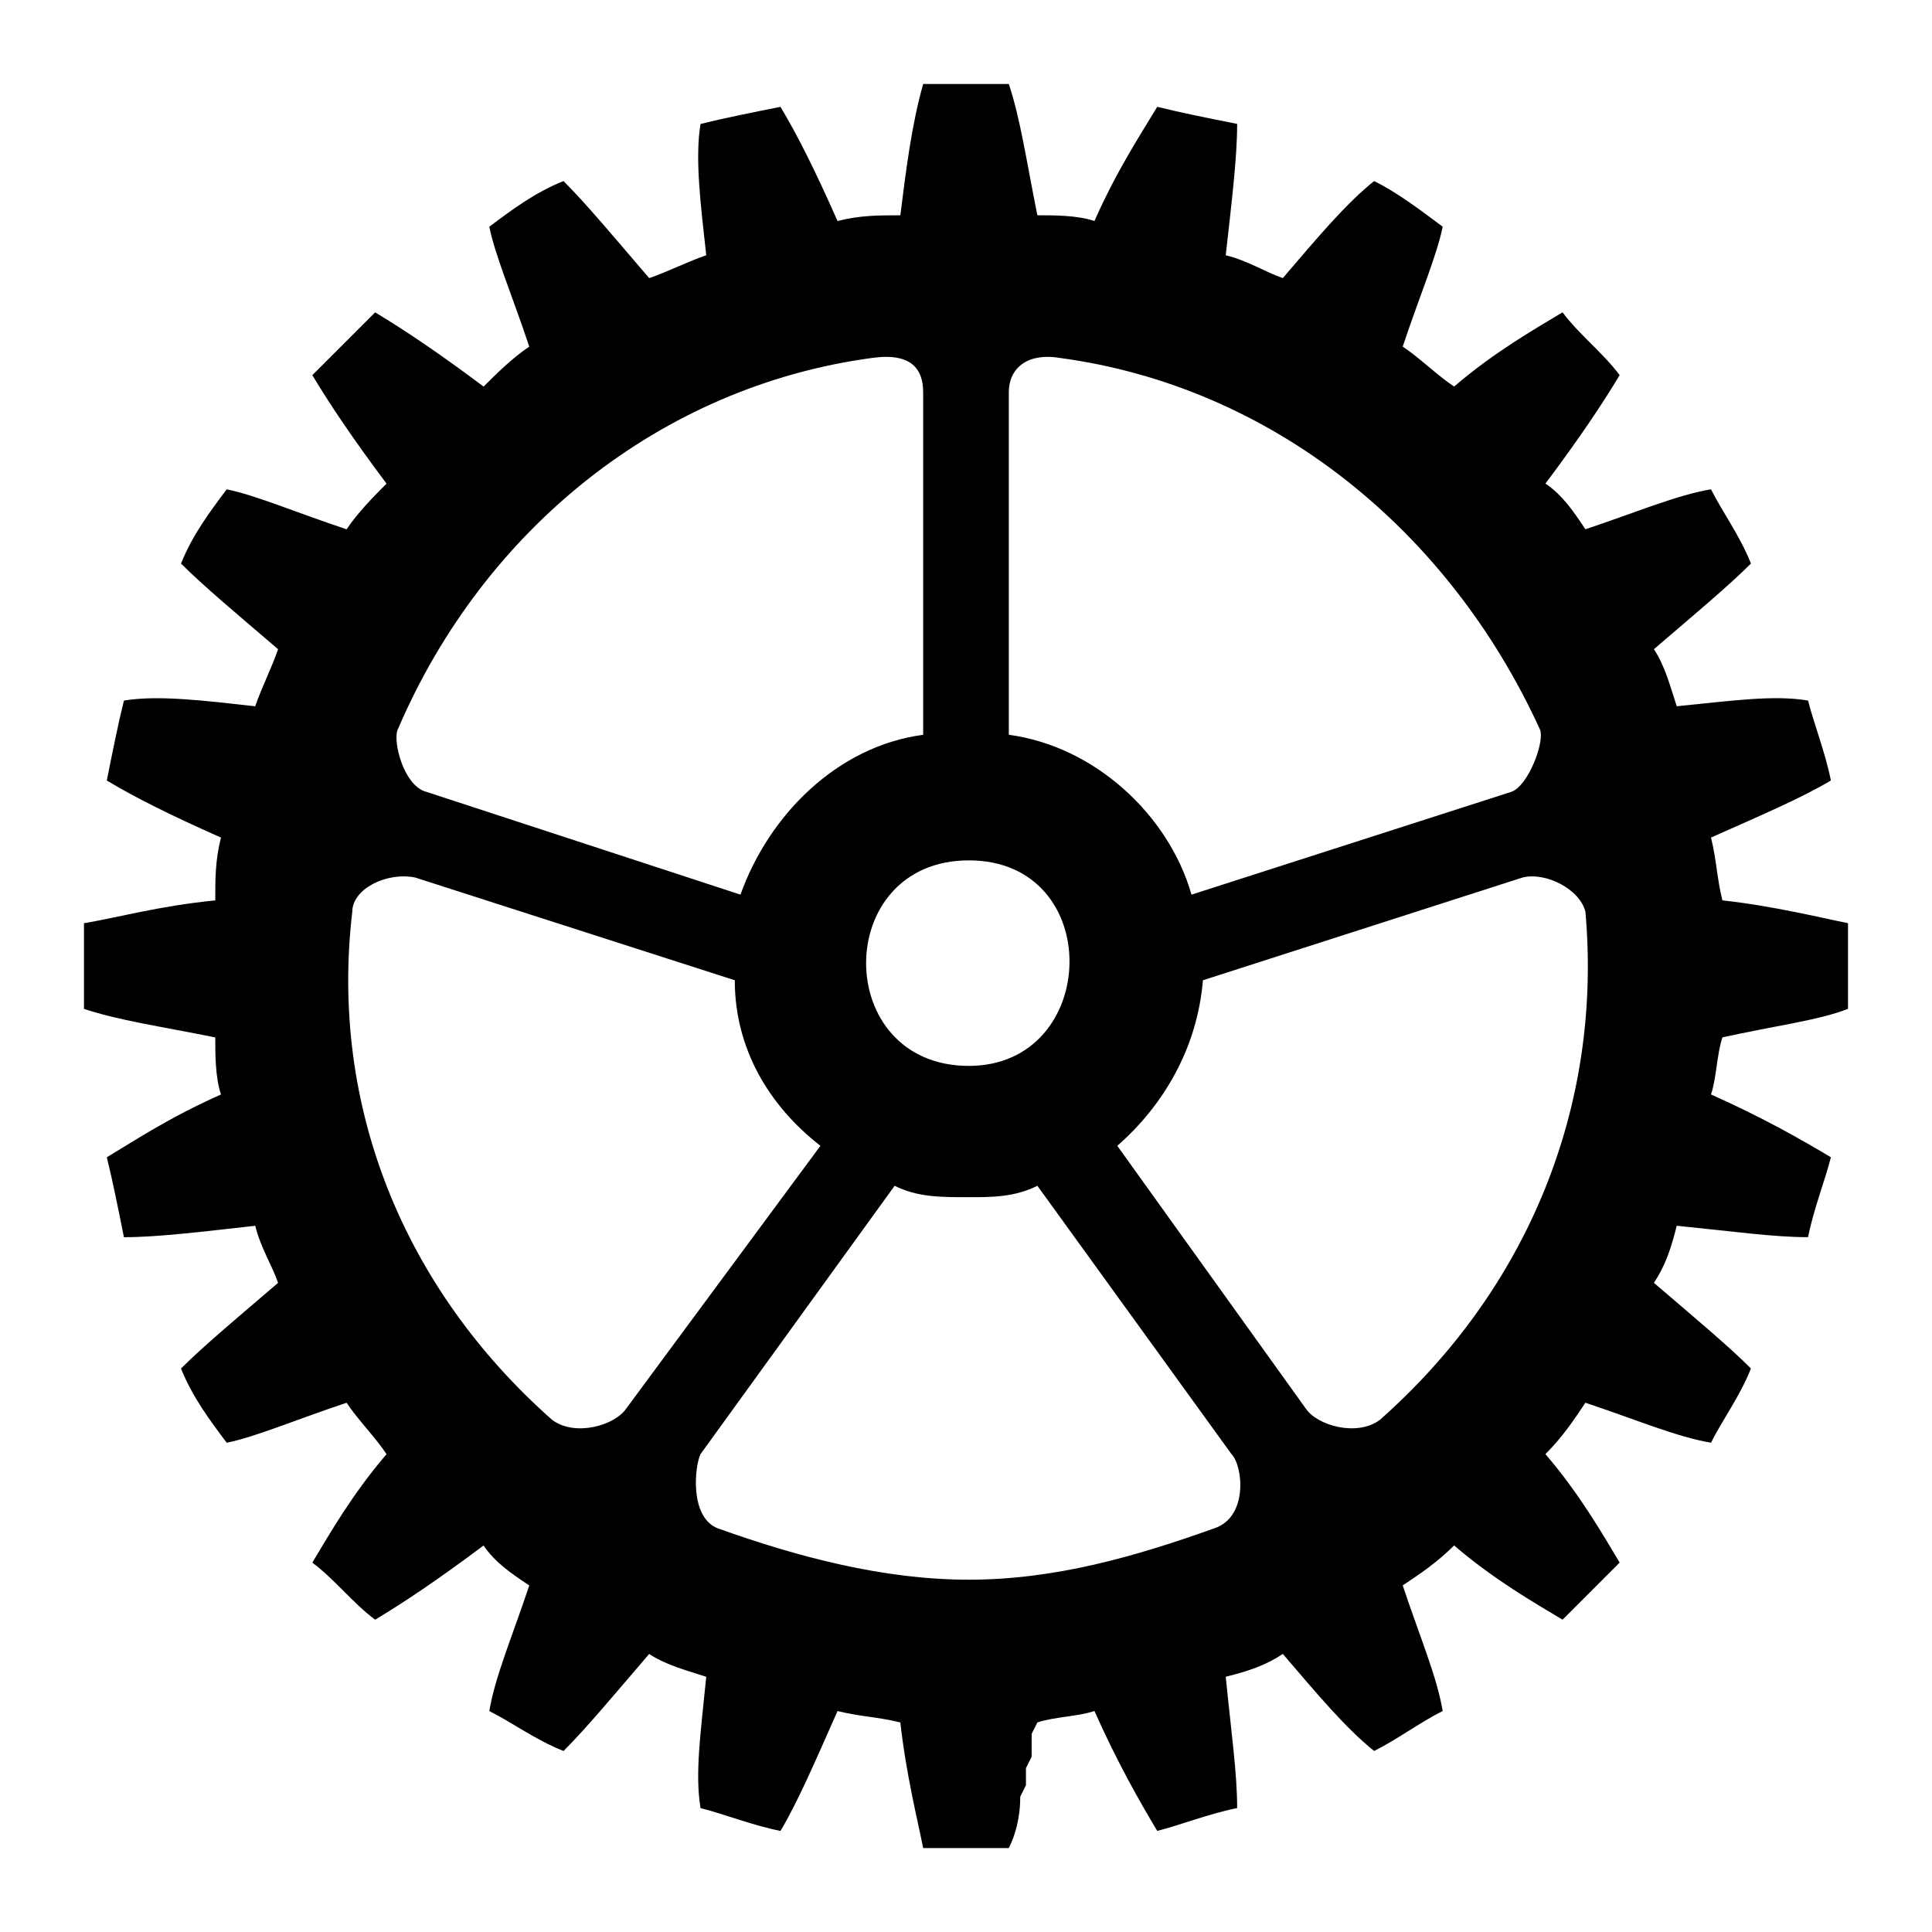
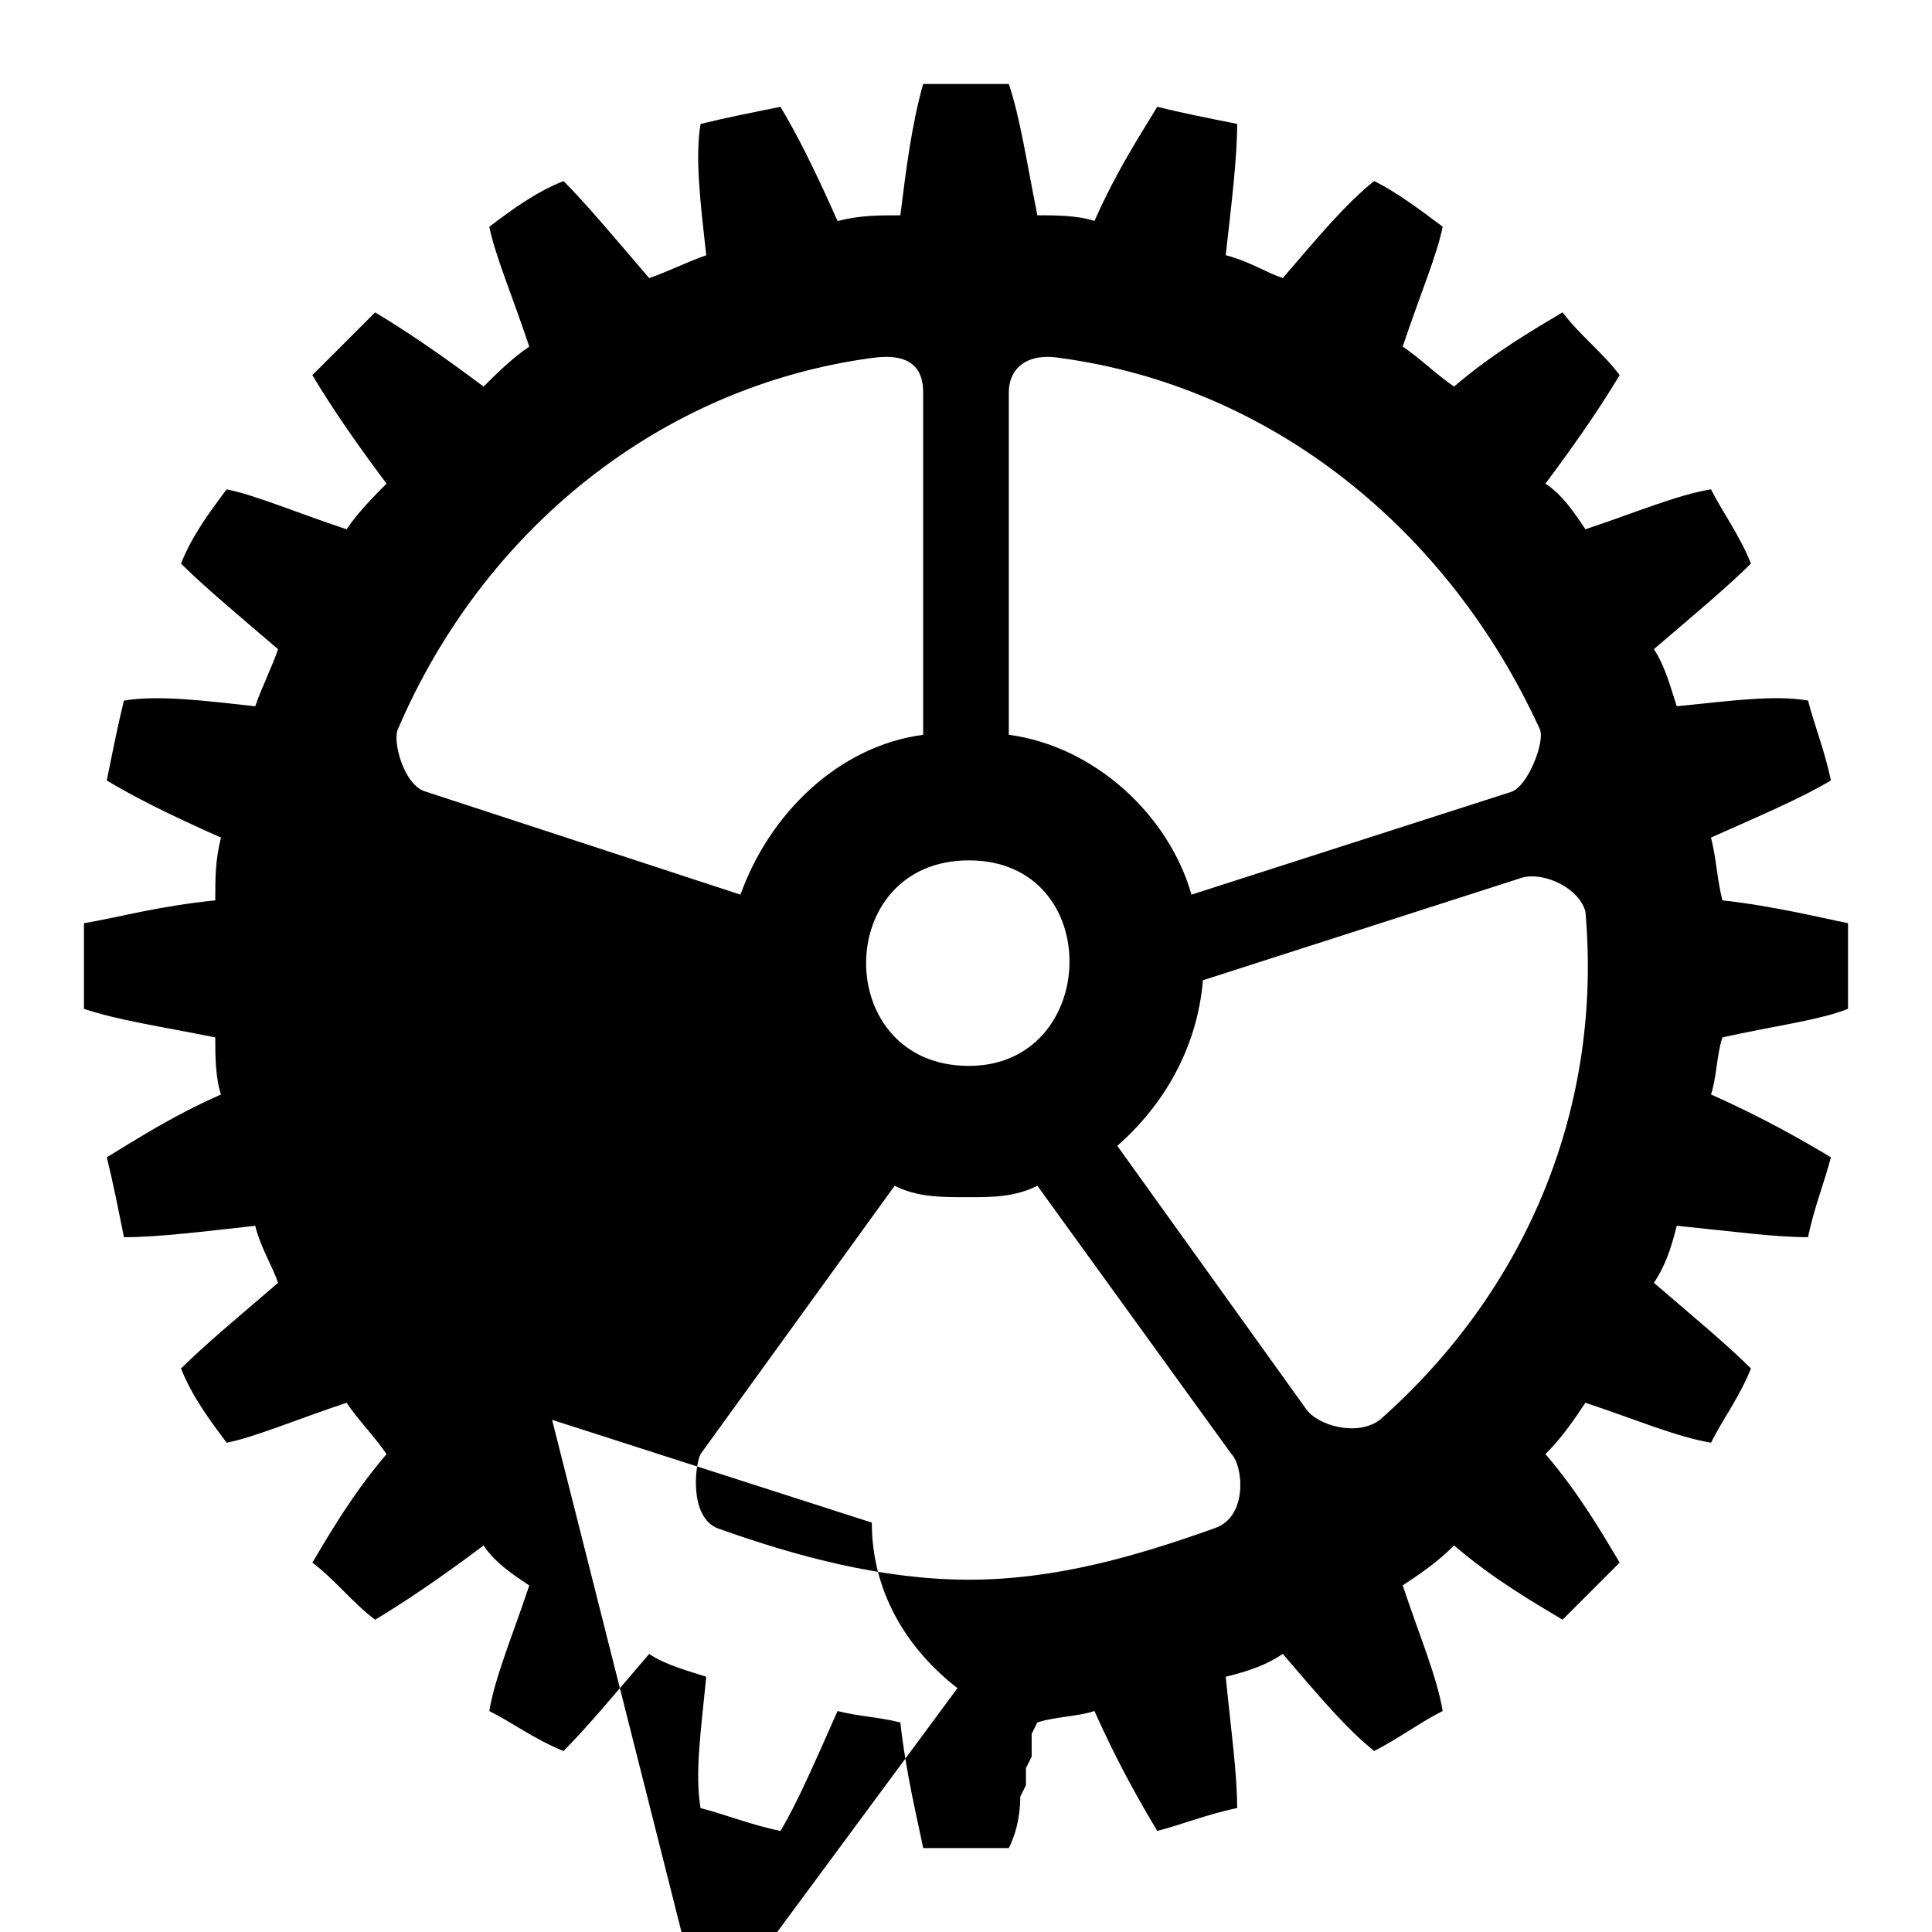
<svg xmlns="http://www.w3.org/2000/svg" fill="#000000" width="800px" height="800px" version="1.1" viewBox="144 144 512 512">
-   <path d="m418.91 201.05c4.539 0 10.59 0 15.129 1.512 6.051-13.617 12.105-22.695 16.641-30.258 6.051 1.512 13.617 3.027 21.18 4.539 0 9.078-1.512 21.18-3.027 34.797 6.051 1.512 10.59 4.539 15.129 6.051 9.078-10.59 16.641-19.668 24.207-25.719 6.051 3.027 12.105 7.566 18.156 12.105-1.512 7.566-6.051 18.156-10.59 31.773 4.539 3.027 9.078 7.566 13.617 10.59 10.59-9.078 21.18-15.129 28.746-19.668 4.539 6.051 10.59 10.59 15.129 16.641-4.539 7.566-10.59 16.641-19.668 28.746 4.539 3.027 7.566 7.566 10.59 12.105 13.617-4.539 24.207-9.078 33.285-10.59 3.027 6.051 7.566 12.105 10.59 19.668-6.051 6.051-15.129 13.617-25.719 22.695 3.027 4.539 4.539 10.59 6.051 15.129 15.129-1.512 25.719-3.027 34.797-1.512 1.512 6.051 4.539 13.617 6.051 21.18-7.566 4.539-18.156 9.078-31.773 15.129 1.512 6.051 1.512 10.59 3.027 16.641 13.617 1.512 25.719 4.539 33.285 6.051v22.695c-7.566 3.027-19.668 4.539-33.285 7.566-1.512 4.539-1.512 10.59-3.027 15.129 13.617 6.051 24.207 12.105 31.773 16.641-1.512 6.051-4.539 13.617-6.051 21.18-9.078 0-19.668-1.512-34.797-3.027-1.512 6.051-3.027 10.59-6.051 15.129 10.59 9.078 19.668 16.641 25.719 22.695-3.027 7.566-7.566 13.617-10.59 19.668-9.078-1.512-19.668-6.051-33.285-10.59-3.027 4.539-6.051 9.078-10.59 13.617 9.078 10.59 15.129 21.18 19.668 28.746-4.539 4.539-10.59 10.59-15.129 15.129-7.566-4.539-18.156-10.59-28.746-19.668-4.539 4.539-9.078 7.566-13.617 10.59 4.539 13.617 9.078 24.207 10.59 33.285-6.051 3.027-12.105 7.566-18.156 10.59-7.566-6.051-15.129-15.129-24.207-25.719-4.539 3.027-9.078 4.539-15.129 6.051 1.512 15.129 3.027 25.719 3.027 34.797-7.566 1.512-15.129 4.539-21.18 6.051-4.539-7.566-10.59-18.156-16.641-31.773-4.539 1.512-10.59 1.512-15.129 3.027l-1.512 3.027v6.055l-1.512 3.027v4.539l-1.512 3.027c0 6.051-1.512 10.59-3.027 13.617h-22.695c-1.512-7.566-4.539-19.668-6.051-33.285-6.051-1.512-10.59-1.512-16.641-3.027-6.051 13.617-10.59 24.207-15.129 31.773-7.566-1.512-15.129-4.539-21.18-6.051-1.512-9.078 0-19.668 1.512-34.797-4.539-1.512-10.59-3.027-15.129-6.051-9.078 10.59-16.641 19.668-22.695 25.719-7.566-3.027-13.617-7.566-19.668-10.59 1.512-9.078 6.051-19.668 10.59-33.285-4.539-3.027-9.078-6.051-12.105-10.59-12.105 9.078-21.18 15.129-28.746 19.668-6.051-4.539-10.59-10.59-16.641-15.129 4.539-7.566 10.59-18.156 19.668-28.746-3.027-4.539-7.566-9.078-10.59-13.617-13.617 4.539-24.207 9.078-31.773 10.59-4.539-6.051-9.078-12.105-12.105-19.668 6.051-6.051 15.129-13.617 25.719-22.695-1.512-4.539-4.539-9.078-6.051-15.129-13.617 1.512-25.719 3.027-34.797 3.027-1.512-7.566-3.027-15.129-4.539-21.18 7.566-4.539 16.641-10.59 30.258-16.641-1.512-4.539-1.512-10.59-1.512-15.129-15.129-3.027-25.719-4.539-34.797-7.566v-22.695c9.078-1.512 19.668-4.539 34.797-6.051 0-6.051 0-10.59 1.512-16.641-13.617-6.051-22.695-10.59-30.258-15.129 1.512-7.566 3.027-15.129 4.539-21.18 9.078-1.512 21.18 0 34.797 1.512 1.512-4.539 4.539-10.59 6.051-15.129-10.59-9.078-19.668-16.641-25.719-22.695 3.027-7.566 7.566-13.617 12.105-19.668 7.566 1.512 18.156 6.051 31.773 10.59 3.027-4.539 7.566-9.078 10.59-12.105-9.078-12.105-15.129-21.18-19.668-28.746l16.641-16.641c7.566 4.539 16.641 10.59 28.746 19.668 3.027-3.027 7.566-7.566 12.105-10.59-4.539-13.617-9.078-24.207-10.59-31.773 6.051-4.539 12.105-9.078 19.668-12.105 6.051 6.051 13.617 15.129 22.695 25.719 4.539-1.512 10.59-4.539 15.129-6.051-1.512-13.617-3.027-25.719-1.512-34.797 6.051-1.512 13.617-3.027 21.18-4.539 4.539 7.566 9.078 16.641 15.129 30.258 6.051-1.512 10.59-1.512 16.641-1.512 1.512-12.105 3.027-24.207 6.051-34.797h22.695c3.027 9.078 4.539 19.668 7.566 34.797zm-169.45 136.16c22.695-52.953 69.594-90.777 125.57-98.34 10.59-1.512 13.617 3.027 13.617 9.078v90.777c-22.695 3.027-40.848 21.18-48.414 42.363l-83.211-27.234c-6.051-1.512-9.078-13.617-7.566-16.641zm302.59 0c-24.207-52.953-71.109-90.777-127.09-98.34-9.078-1.512-13.617 3.027-13.617 9.078v90.777c22.695 3.027 42.363 21.18 48.414 42.363l84.727-27.234c4.539-1.512 9.078-13.617 7.566-16.641zm-151.29 89.262c34.797 0 36.312-54.465 0-54.465s-36.312 54.465 0 54.465zm108.93 93.801c39.336-34.797 59.004-83.211 54.465-134.65-1.512-6.051-10.59-10.59-16.641-9.078l-84.727 27.234c-1.512 18.156-10.59 33.285-22.695 43.875l49.926 69.594c3.027 4.539 13.617 7.566 19.668 3.027zm-108.93 42.363c22.695 0 43.875-6.051 65.055-13.617 9.078-3.027 7.566-16.641 4.539-19.668l-51.441-71.109c-6.051 3.027-12.105 3.027-18.156 3.027-7.566 0-13.617 0-19.668-3.027l-51.441 71.109c-1.512 3.027-3.027 16.641 4.539 19.668 21.18 7.566 43.875 13.617 66.57 13.617zm-110.45-42.363c-39.336-34.797-59.004-83.211-52.953-134.65 0-6.051 9.078-10.59 16.641-9.078l84.727 27.234c0 18.156 9.078 33.285 22.695 43.875l-51.441 69.594c-3.027 4.539-13.617 7.566-19.668 3.027z" fill-rule="evenodd" />
+   <path d="m418.91 201.05c4.539 0 10.59 0 15.129 1.512 6.051-13.617 12.105-22.695 16.641-30.258 6.051 1.512 13.617 3.027 21.18 4.539 0 9.078-1.512 21.18-3.027 34.797 6.051 1.512 10.59 4.539 15.129 6.051 9.078-10.59 16.641-19.668 24.207-25.719 6.051 3.027 12.105 7.566 18.156 12.105-1.512 7.566-6.051 18.156-10.59 31.773 4.539 3.027 9.078 7.566 13.617 10.59 10.59-9.078 21.18-15.129 28.746-19.668 4.539 6.051 10.59 10.59 15.129 16.641-4.539 7.566-10.59 16.641-19.668 28.746 4.539 3.027 7.566 7.566 10.59 12.105 13.617-4.539 24.207-9.078 33.285-10.59 3.027 6.051 7.566 12.105 10.59 19.668-6.051 6.051-15.129 13.617-25.719 22.695 3.027 4.539 4.539 10.59 6.051 15.129 15.129-1.512 25.719-3.027 34.797-1.512 1.512 6.051 4.539 13.617 6.051 21.18-7.566 4.539-18.156 9.078-31.773 15.129 1.512 6.051 1.512 10.59 3.027 16.641 13.617 1.512 25.719 4.539 33.285 6.051v22.695c-7.566 3.027-19.668 4.539-33.285 7.566-1.512 4.539-1.512 10.59-3.027 15.129 13.617 6.051 24.207 12.105 31.773 16.641-1.512 6.051-4.539 13.617-6.051 21.18-9.078 0-19.668-1.512-34.797-3.027-1.512 6.051-3.027 10.59-6.051 15.129 10.59 9.078 19.668 16.641 25.719 22.695-3.027 7.566-7.566 13.617-10.59 19.668-9.078-1.512-19.668-6.051-33.285-10.59-3.027 4.539-6.051 9.078-10.59 13.617 9.078 10.59 15.129 21.18 19.668 28.746-4.539 4.539-10.59 10.59-15.129 15.129-7.566-4.539-18.156-10.59-28.746-19.668-4.539 4.539-9.078 7.566-13.617 10.59 4.539 13.617 9.078 24.207 10.59 33.285-6.051 3.027-12.105 7.566-18.156 10.59-7.566-6.051-15.129-15.129-24.207-25.719-4.539 3.027-9.078 4.539-15.129 6.051 1.512 15.129 3.027 25.719 3.027 34.797-7.566 1.512-15.129 4.539-21.18 6.051-4.539-7.566-10.59-18.156-16.641-31.773-4.539 1.512-10.59 1.512-15.129 3.027l-1.512 3.027v6.055l-1.512 3.027v4.539l-1.512 3.027c0 6.051-1.512 10.59-3.027 13.617h-22.695c-1.512-7.566-4.539-19.668-6.051-33.285-6.051-1.512-10.59-1.512-16.641-3.027-6.051 13.617-10.59 24.207-15.129 31.773-7.566-1.512-15.129-4.539-21.18-6.051-1.512-9.078 0-19.668 1.512-34.797-4.539-1.512-10.59-3.027-15.129-6.051-9.078 10.59-16.641 19.668-22.695 25.719-7.566-3.027-13.617-7.566-19.668-10.59 1.512-9.078 6.051-19.668 10.59-33.285-4.539-3.027-9.078-6.051-12.105-10.59-12.105 9.078-21.18 15.129-28.746 19.668-6.051-4.539-10.59-10.59-16.641-15.129 4.539-7.566 10.59-18.156 19.668-28.746-3.027-4.539-7.566-9.078-10.59-13.617-13.617 4.539-24.207 9.078-31.773 10.59-4.539-6.051-9.078-12.105-12.105-19.668 6.051-6.051 15.129-13.617 25.719-22.695-1.512-4.539-4.539-9.078-6.051-15.129-13.617 1.512-25.719 3.027-34.797 3.027-1.512-7.566-3.027-15.129-4.539-21.18 7.566-4.539 16.641-10.59 30.258-16.641-1.512-4.539-1.512-10.59-1.512-15.129-15.129-3.027-25.719-4.539-34.797-7.566v-22.695c9.078-1.512 19.668-4.539 34.797-6.051 0-6.051 0-10.59 1.512-16.641-13.617-6.051-22.695-10.59-30.258-15.129 1.512-7.566 3.027-15.129 4.539-21.18 9.078-1.512 21.18 0 34.797 1.512 1.512-4.539 4.539-10.59 6.051-15.129-10.59-9.078-19.668-16.641-25.719-22.695 3.027-7.566 7.566-13.617 12.105-19.668 7.566 1.512 18.156 6.051 31.773 10.59 3.027-4.539 7.566-9.078 10.59-12.105-9.078-12.105-15.129-21.18-19.668-28.746l16.641-16.641c7.566 4.539 16.641 10.59 28.746 19.668 3.027-3.027 7.566-7.566 12.105-10.59-4.539-13.617-9.078-24.207-10.59-31.773 6.051-4.539 12.105-9.078 19.668-12.105 6.051 6.051 13.617 15.129 22.695 25.719 4.539-1.512 10.59-4.539 15.129-6.051-1.512-13.617-3.027-25.719-1.512-34.797 6.051-1.512 13.617-3.027 21.18-4.539 4.539 7.566 9.078 16.641 15.129 30.258 6.051-1.512 10.59-1.512 16.641-1.512 1.512-12.105 3.027-24.207 6.051-34.797h22.695c3.027 9.078 4.539 19.668 7.566 34.797zm-169.45 136.16c22.695-52.953 69.594-90.777 125.57-98.34 10.59-1.512 13.617 3.027 13.617 9.078v90.777c-22.695 3.027-40.848 21.18-48.414 42.363l-83.211-27.234c-6.051-1.512-9.078-13.617-7.566-16.641zm302.59 0c-24.207-52.953-71.109-90.777-127.09-98.34-9.078-1.512-13.617 3.027-13.617 9.078v90.777c22.695 3.027 42.363 21.18 48.414 42.363l84.727-27.234c4.539-1.512 9.078-13.617 7.566-16.641zm-151.29 89.262c34.797 0 36.312-54.465 0-54.465s-36.312 54.465 0 54.465zm108.93 93.801c39.336-34.797 59.004-83.211 54.465-134.65-1.512-6.051-10.59-10.59-16.641-9.078l-84.727 27.234c-1.512 18.156-10.59 33.285-22.695 43.875l49.926 69.594c3.027 4.539 13.617 7.566 19.668 3.027zm-108.93 42.363c22.695 0 43.875-6.051 65.055-13.617 9.078-3.027 7.566-16.641 4.539-19.668l-51.441-71.109c-6.051 3.027-12.105 3.027-18.156 3.027-7.566 0-13.617 0-19.668-3.027l-51.441 71.109c-1.512 3.027-3.027 16.641 4.539 19.668 21.18 7.566 43.875 13.617 66.57 13.617zm-110.45-42.363l84.727 27.234c0 18.156 9.078 33.285 22.695 43.875l-51.441 69.594c-3.027 4.539-13.617 7.566-19.668 3.027z" fill-rule="evenodd" />
</svg>